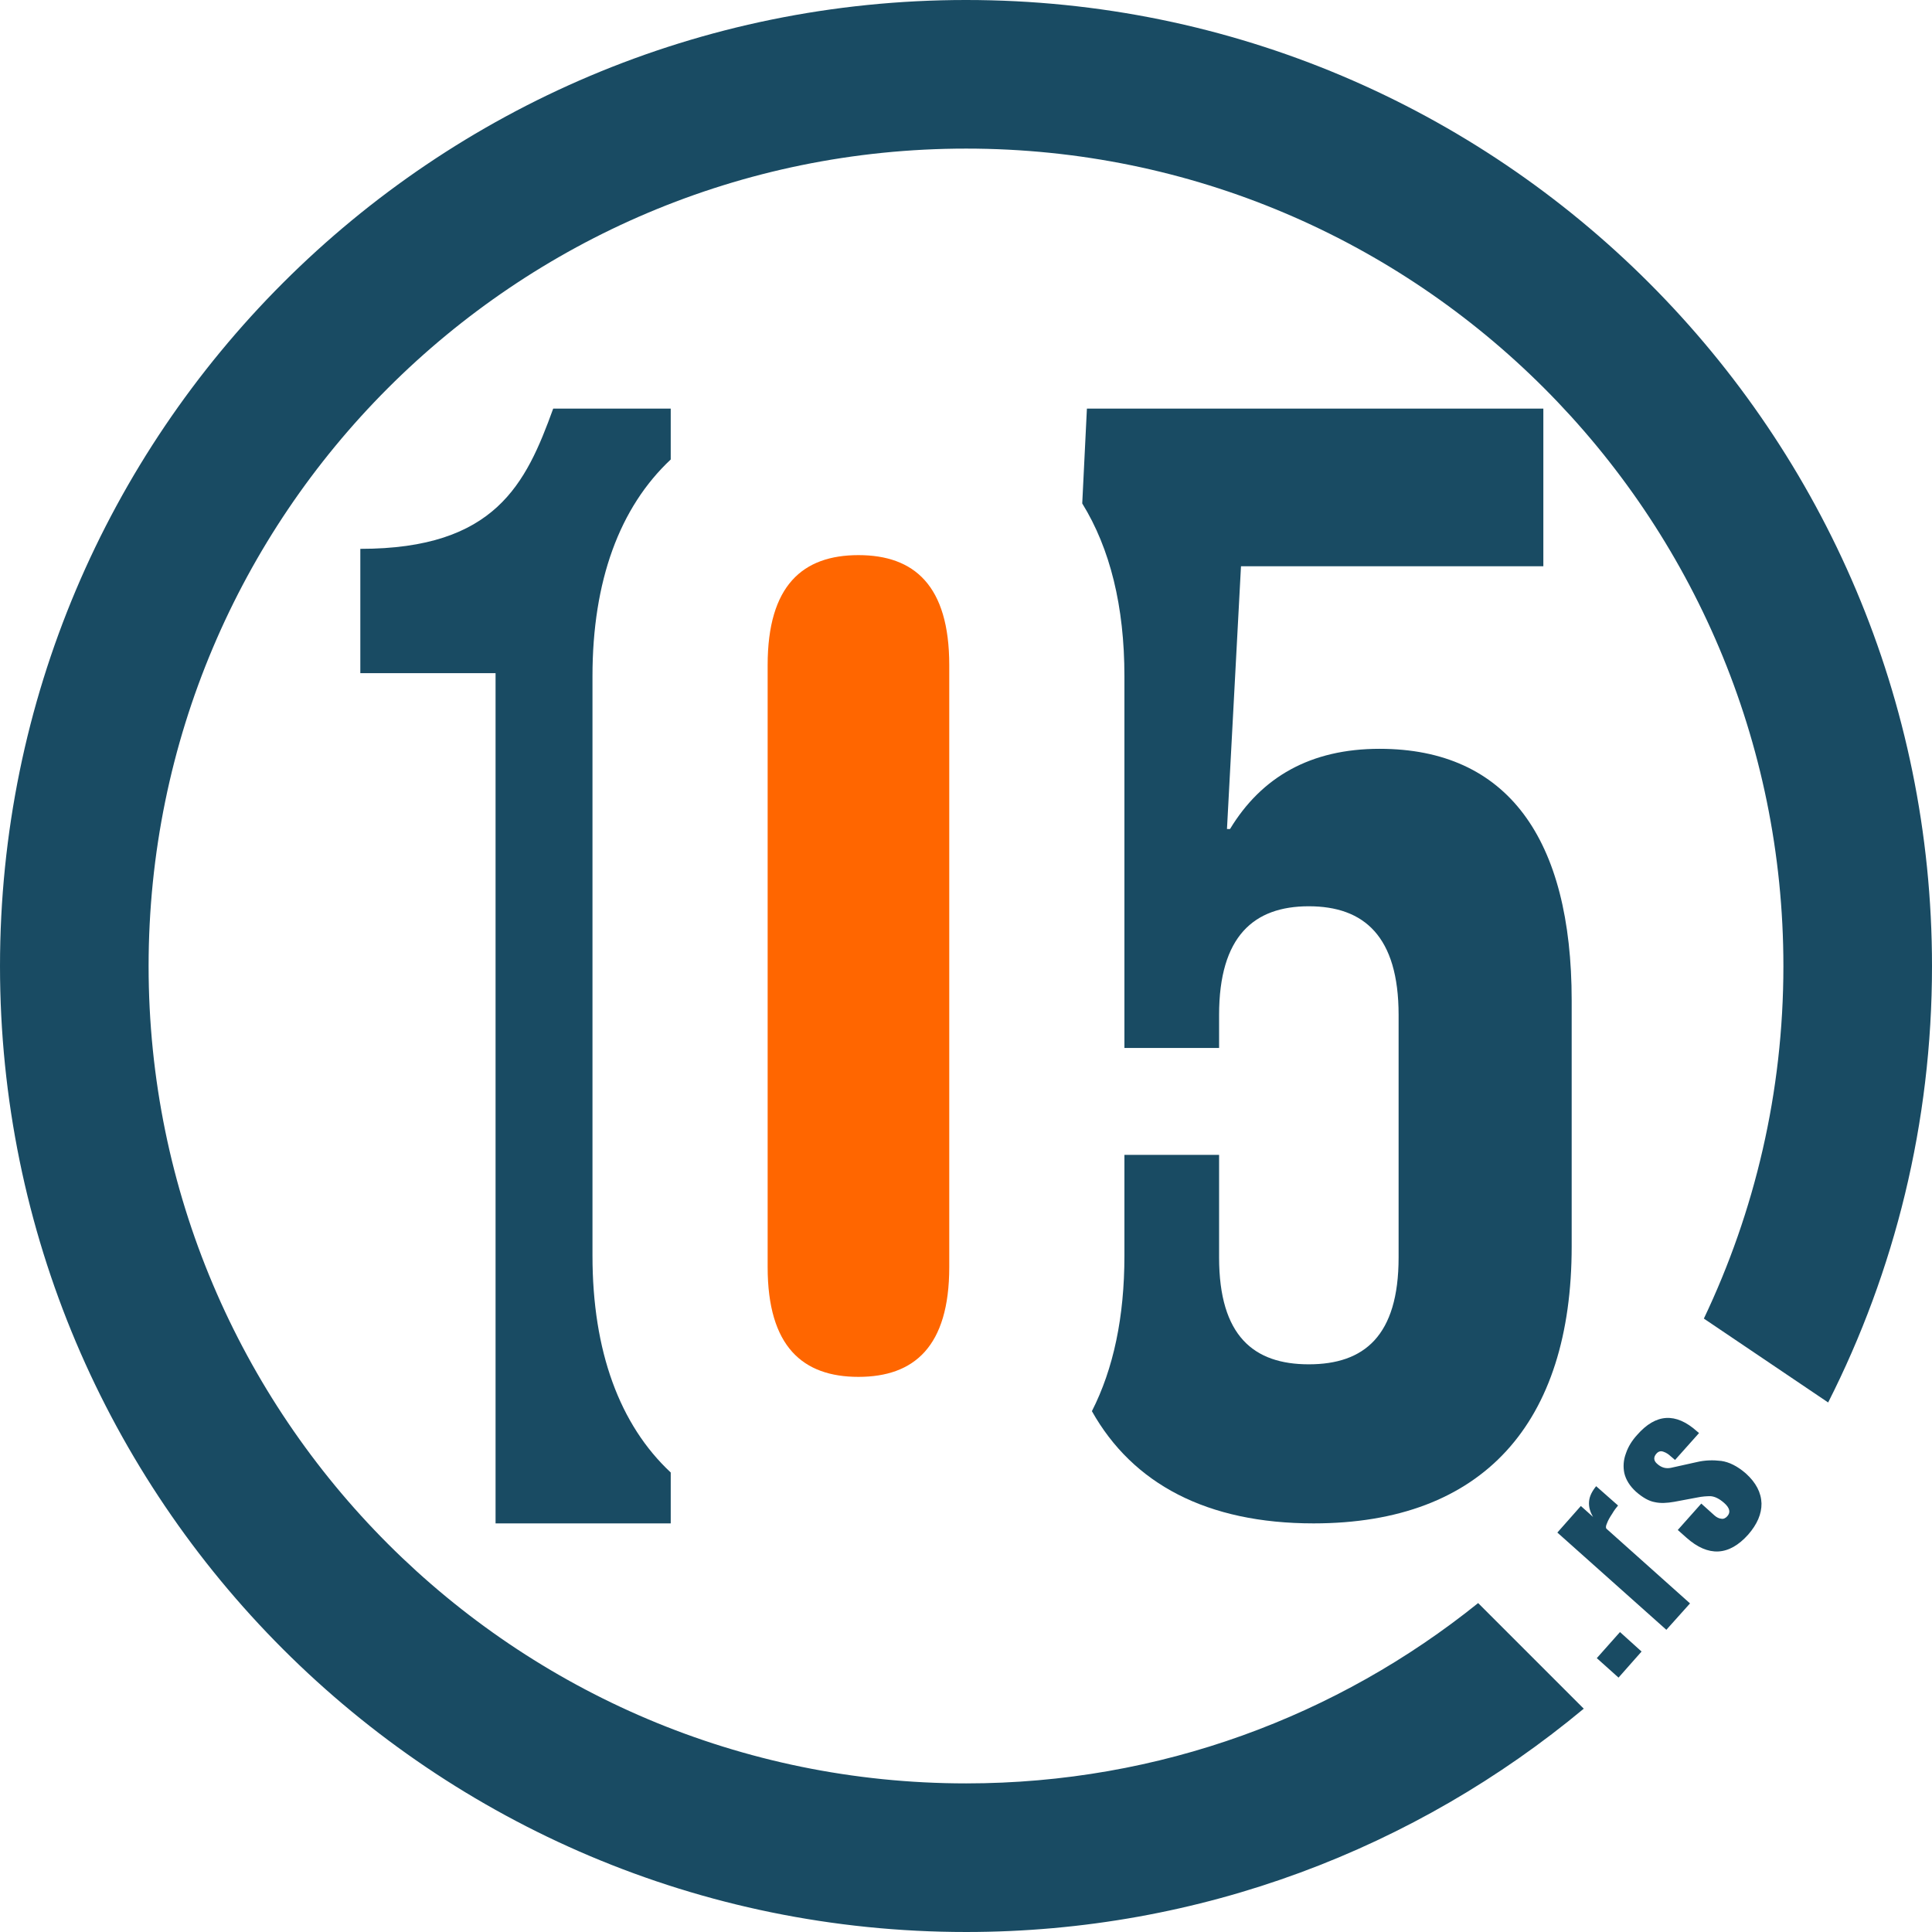
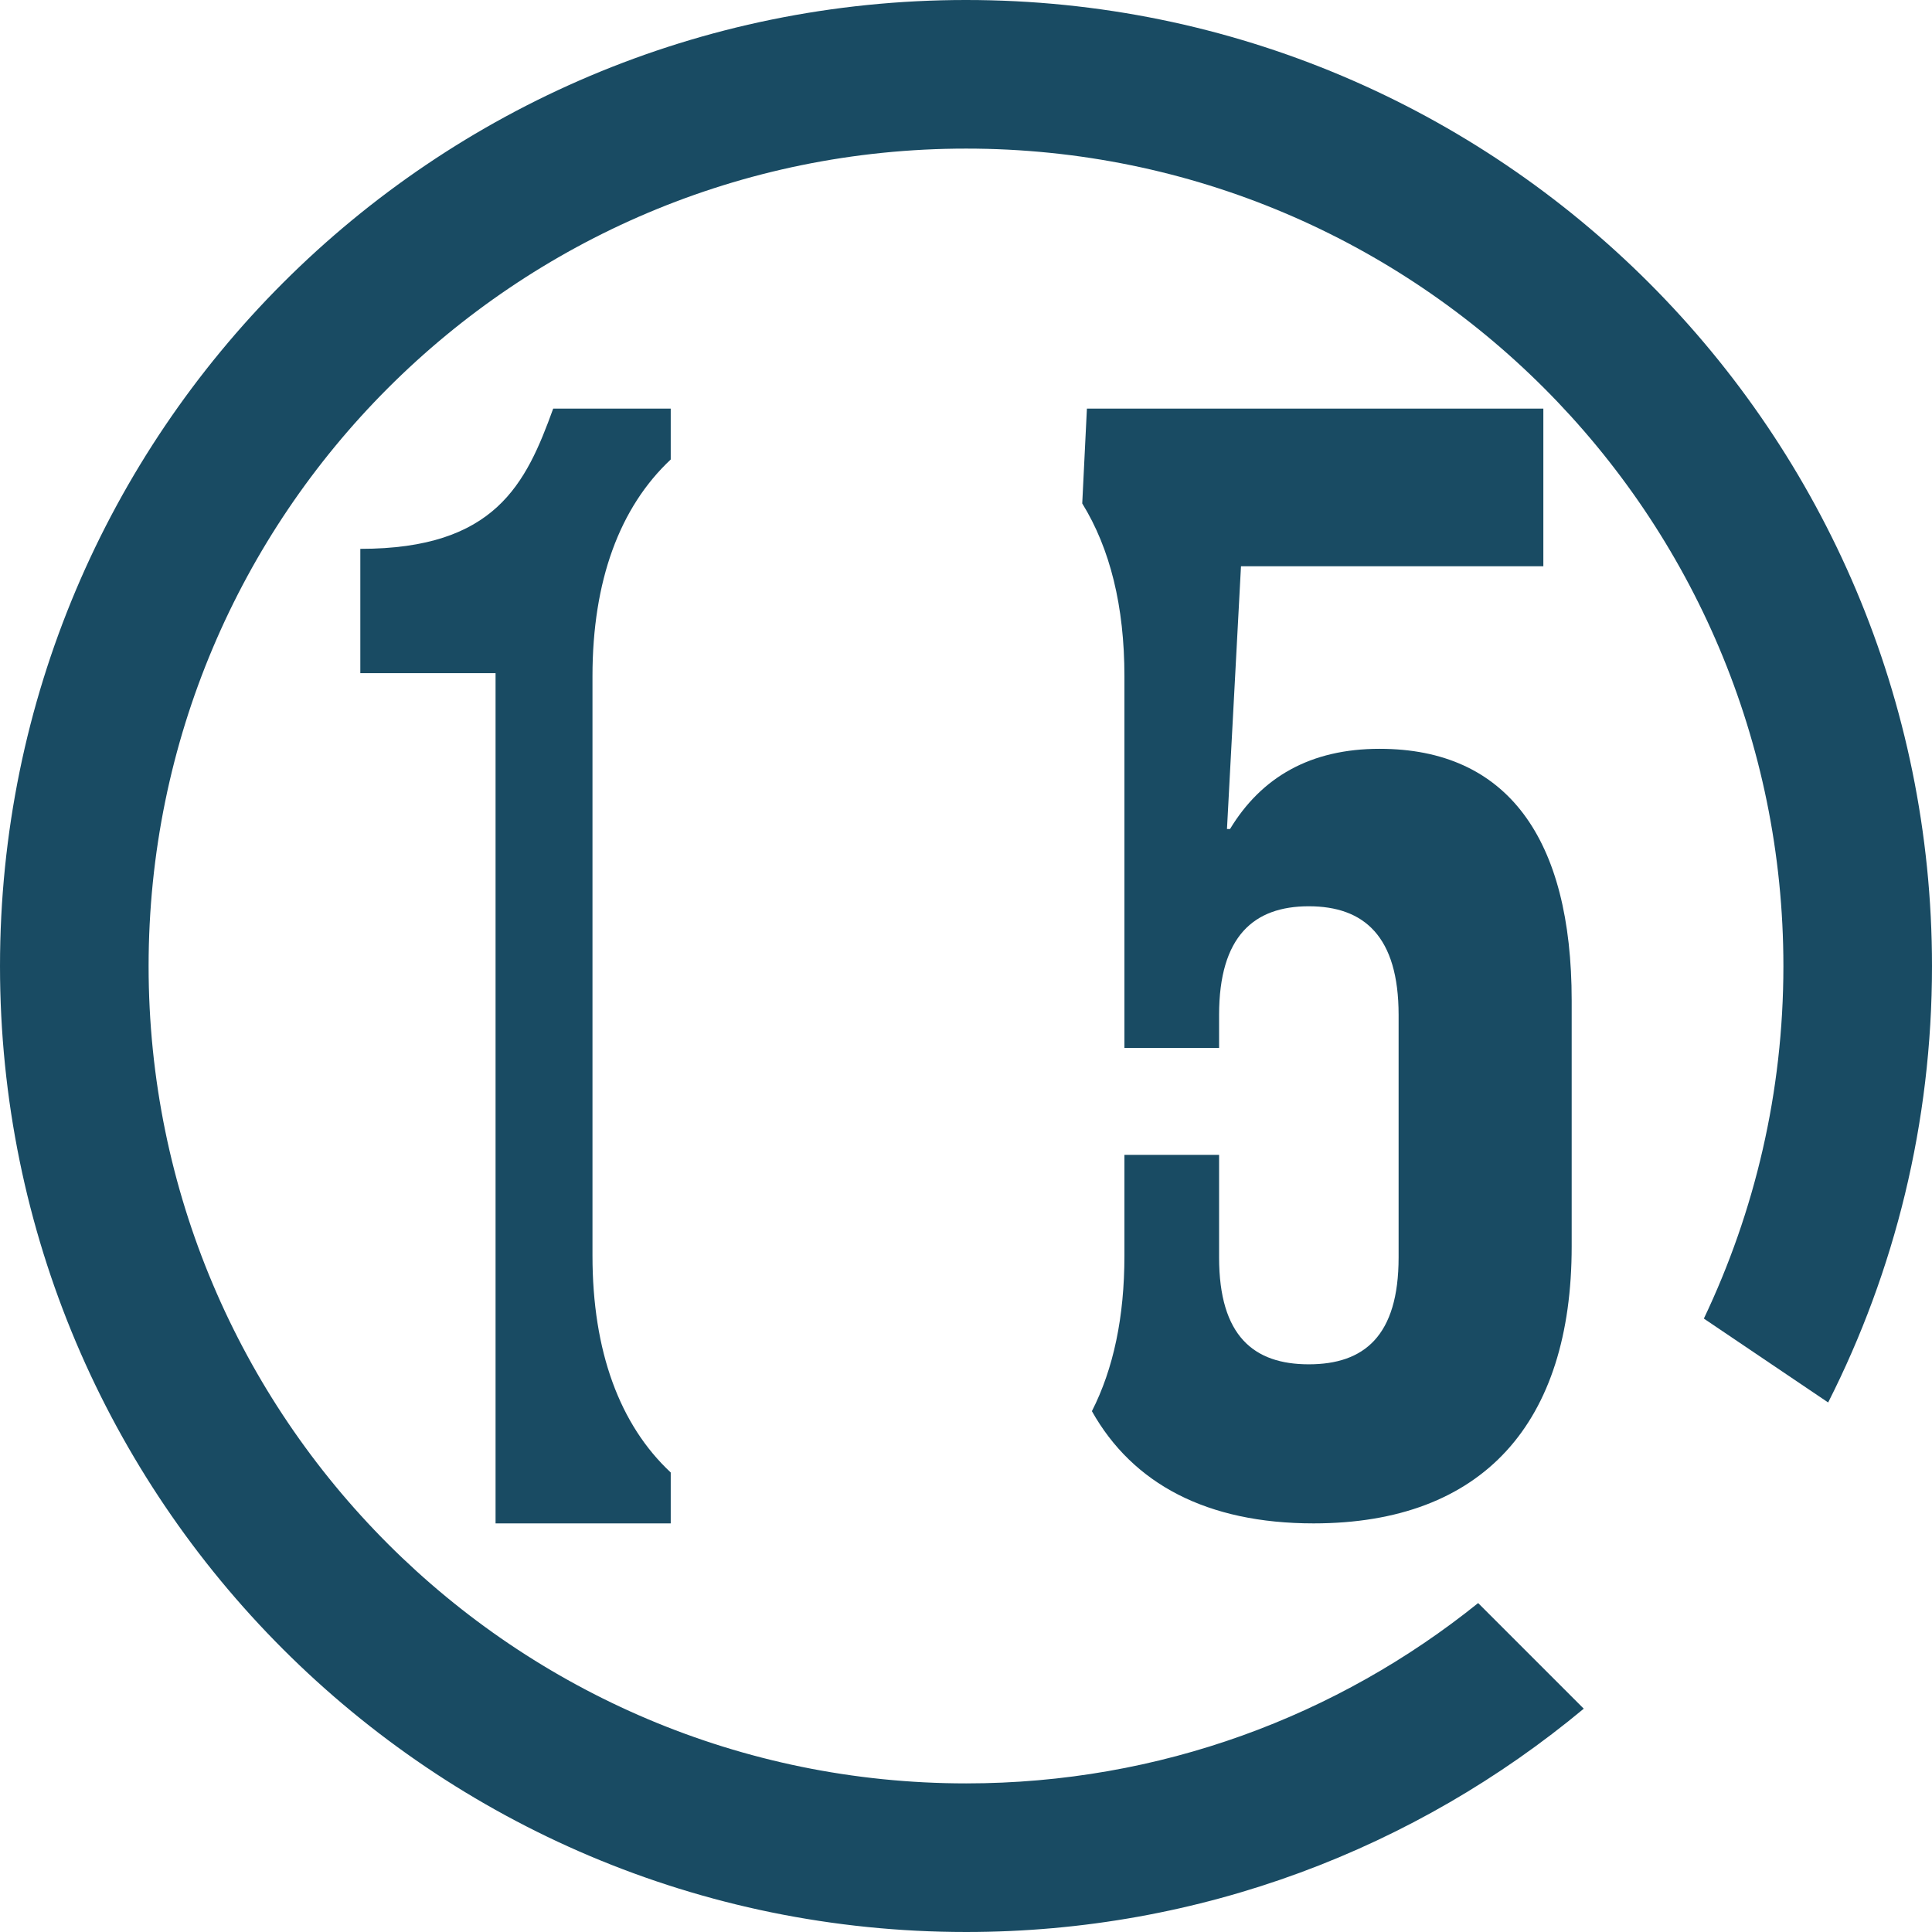
<svg xmlns="http://www.w3.org/2000/svg" xml:space="preserve" width="120px" height="120px" version="1.1" style="shape-rendering:geometricPrecision; text-rendering:geometricPrecision; image-rendering:optimizeQuality; fill-rule:evenodd; clip-rule:evenodd" viewBox="0 0 120 120">
  <defs>
    <style type="text/css">
   
    .fil0 {fill:#194B63}
    .fil2 {fill:#194B63;fill-rule:nonzero}
    .fil1 {fill:#FF6600;fill-rule:nonzero}
   
  </style>
  </defs>
  <g id="Layer_x0020_1">
    <g id="_2064520424624">
      <path class="fil0" d="M60.01 0c33.13,0 59.99,26.86 59.99,60.01 0,9.75 -2.32,18.95 -6.45,27.1l-7.72 -5.21c3.16,-6.64 4.94,-14.06 4.94,-21.89 0,-28.05 -22.73,-50.78 -50.76,-50.78 -28.05,0 -50.78,22.73 -50.78,50.78 0,28.03 22.73,50.76 50.78,50.76 12.04,0 23.09,-4.19 31.8,-11.2l6.56 6.56c-10.41,8.66 -23.78,13.87 -38.36,13.87 -33.15,0 -60.01,-26.86 -60.01,-59.99 0,-33.15 26.86,-60.01 60.01,-60.01l0 0z" />
      <g>
-         <path class="fil1" d="M53.32 34.48c-3.46,0 -5.64,1.88 -5.64,6.83l0 37.39c0,4.94 2.18,6.82 5.64,6.82 3.46,0 5.64,-1.88 5.64,-6.82l0 -37.39c0,-4.95 -2.18,-6.83 -5.64,-6.83z" />
        <path class="fil2" d="M85.69 46.51c-4.3,0 -7.34,1.76 -9.29,4.98l-0.19 0 0.87 -16.32 18.78 0 0 -9.79 -28.35 0 -0.29 5.89c1.73,2.8 2.62,6.39 2.62,10.73l0 23.09 5.88 0 0 -2.05c0,-4.89 2.16,-6.75 5.57,-6.75 3.43,0 5.58,1.86 5.58,6.75l0 15.06c0,4.89 -2.15,6.64 -5.58,6.64 -3.41,0 -5.57,-1.75 -5.57,-6.64l0 -6.37 -5.88 0 0 6.27c0,3.8 -0.68,7.02 -2.02,9.65 2.54,4.52 7.15,6.97 13.77,6.97 10.55,0 16.03,-6.26 16.03,-17.2l0 -15.27c0,-10.07 -4,-15.64 -11.93,-15.64z" />
        <path class="fil2" d="M36.8 78l0 -36c0,-5.93 1.69,-10.49 4.86,-13.46l0 -3.16 -7.3 0c-1.69,4.66 -3.58,8.71 -11.98,8.71l0 7.72 8.4 0 0 52.81 10.88 0 0 -3.16c-3.17,-2.96 -4.86,-7.53 -4.86,-13.46z" />
      </g>
    </g>
-     <path class="fil2" d="M100.53 104.2l-1.35 -1.21 1.44 -1.62 1.34 1.21 -1.43 1.62zm8.05 -8.88c-1.19,1.33 -2.48,1.39 -3.83,0.19l-0.54 -0.48 1.46 -1.64 0.8 0.72c0.14,0.13 0.3,0.21 0.44,0.22 0.13,0.03 0.27,-0.03 0.38,-0.16 0.21,-0.24 0.15,-0.51 -0.2,-0.82 -0.31,-0.27 -0.58,-0.4 -0.85,-0.42 -0.25,0 -0.52,0.02 -0.81,0.08l-1.44 0.27c-0.45,0.08 -0.86,0.1 -1.21,0.02 -0.36,-0.06 -0.76,-0.29 -1.17,-0.65 -0.38,-0.35 -0.62,-0.73 -0.72,-1.15 -0.08,-0.39 -0.06,-0.81 0.1,-1.23 0.14,-0.42 0.38,-0.8 0.7,-1.15 1.16,-1.32 2.39,-1.4 3.71,-0.22l0.13 0.11 -1.49 1.67 -0.26 -0.22c-0.14,-0.13 -0.28,-0.23 -0.46,-0.29 -0.16,-0.06 -0.3,-0.03 -0.43,0.11 -0.2,0.22 -0.19,0.45 0.05,0.65 0.26,0.23 0.53,0.3 0.84,0.24l1.62 -0.36c0.51,-0.12 1,-0.13 1.51,-0.07 0.49,0.07 1,0.32 1.53,0.78 0.63,0.57 0.95,1.19 0.97,1.86 0.01,0.65 -0.27,1.3 -0.83,1.94l0 0zm-5.08 5.91l-6.77 -6.04 1.46 -1.65 0.76 0.68c-0.19,-0.32 -0.28,-0.63 -0.25,-0.97 0.03,-0.33 0.19,-0.63 0.44,-0.94l1.36 1.2c-0.12,0.14 -0.24,0.3 -0.37,0.52 -0.14,0.21 -0.25,0.4 -0.32,0.59 -0.08,0.17 -0.08,0.3 -0.01,0.35l5.17 4.62 -1.47 1.64 0 0z" />
  </g>
</svg>